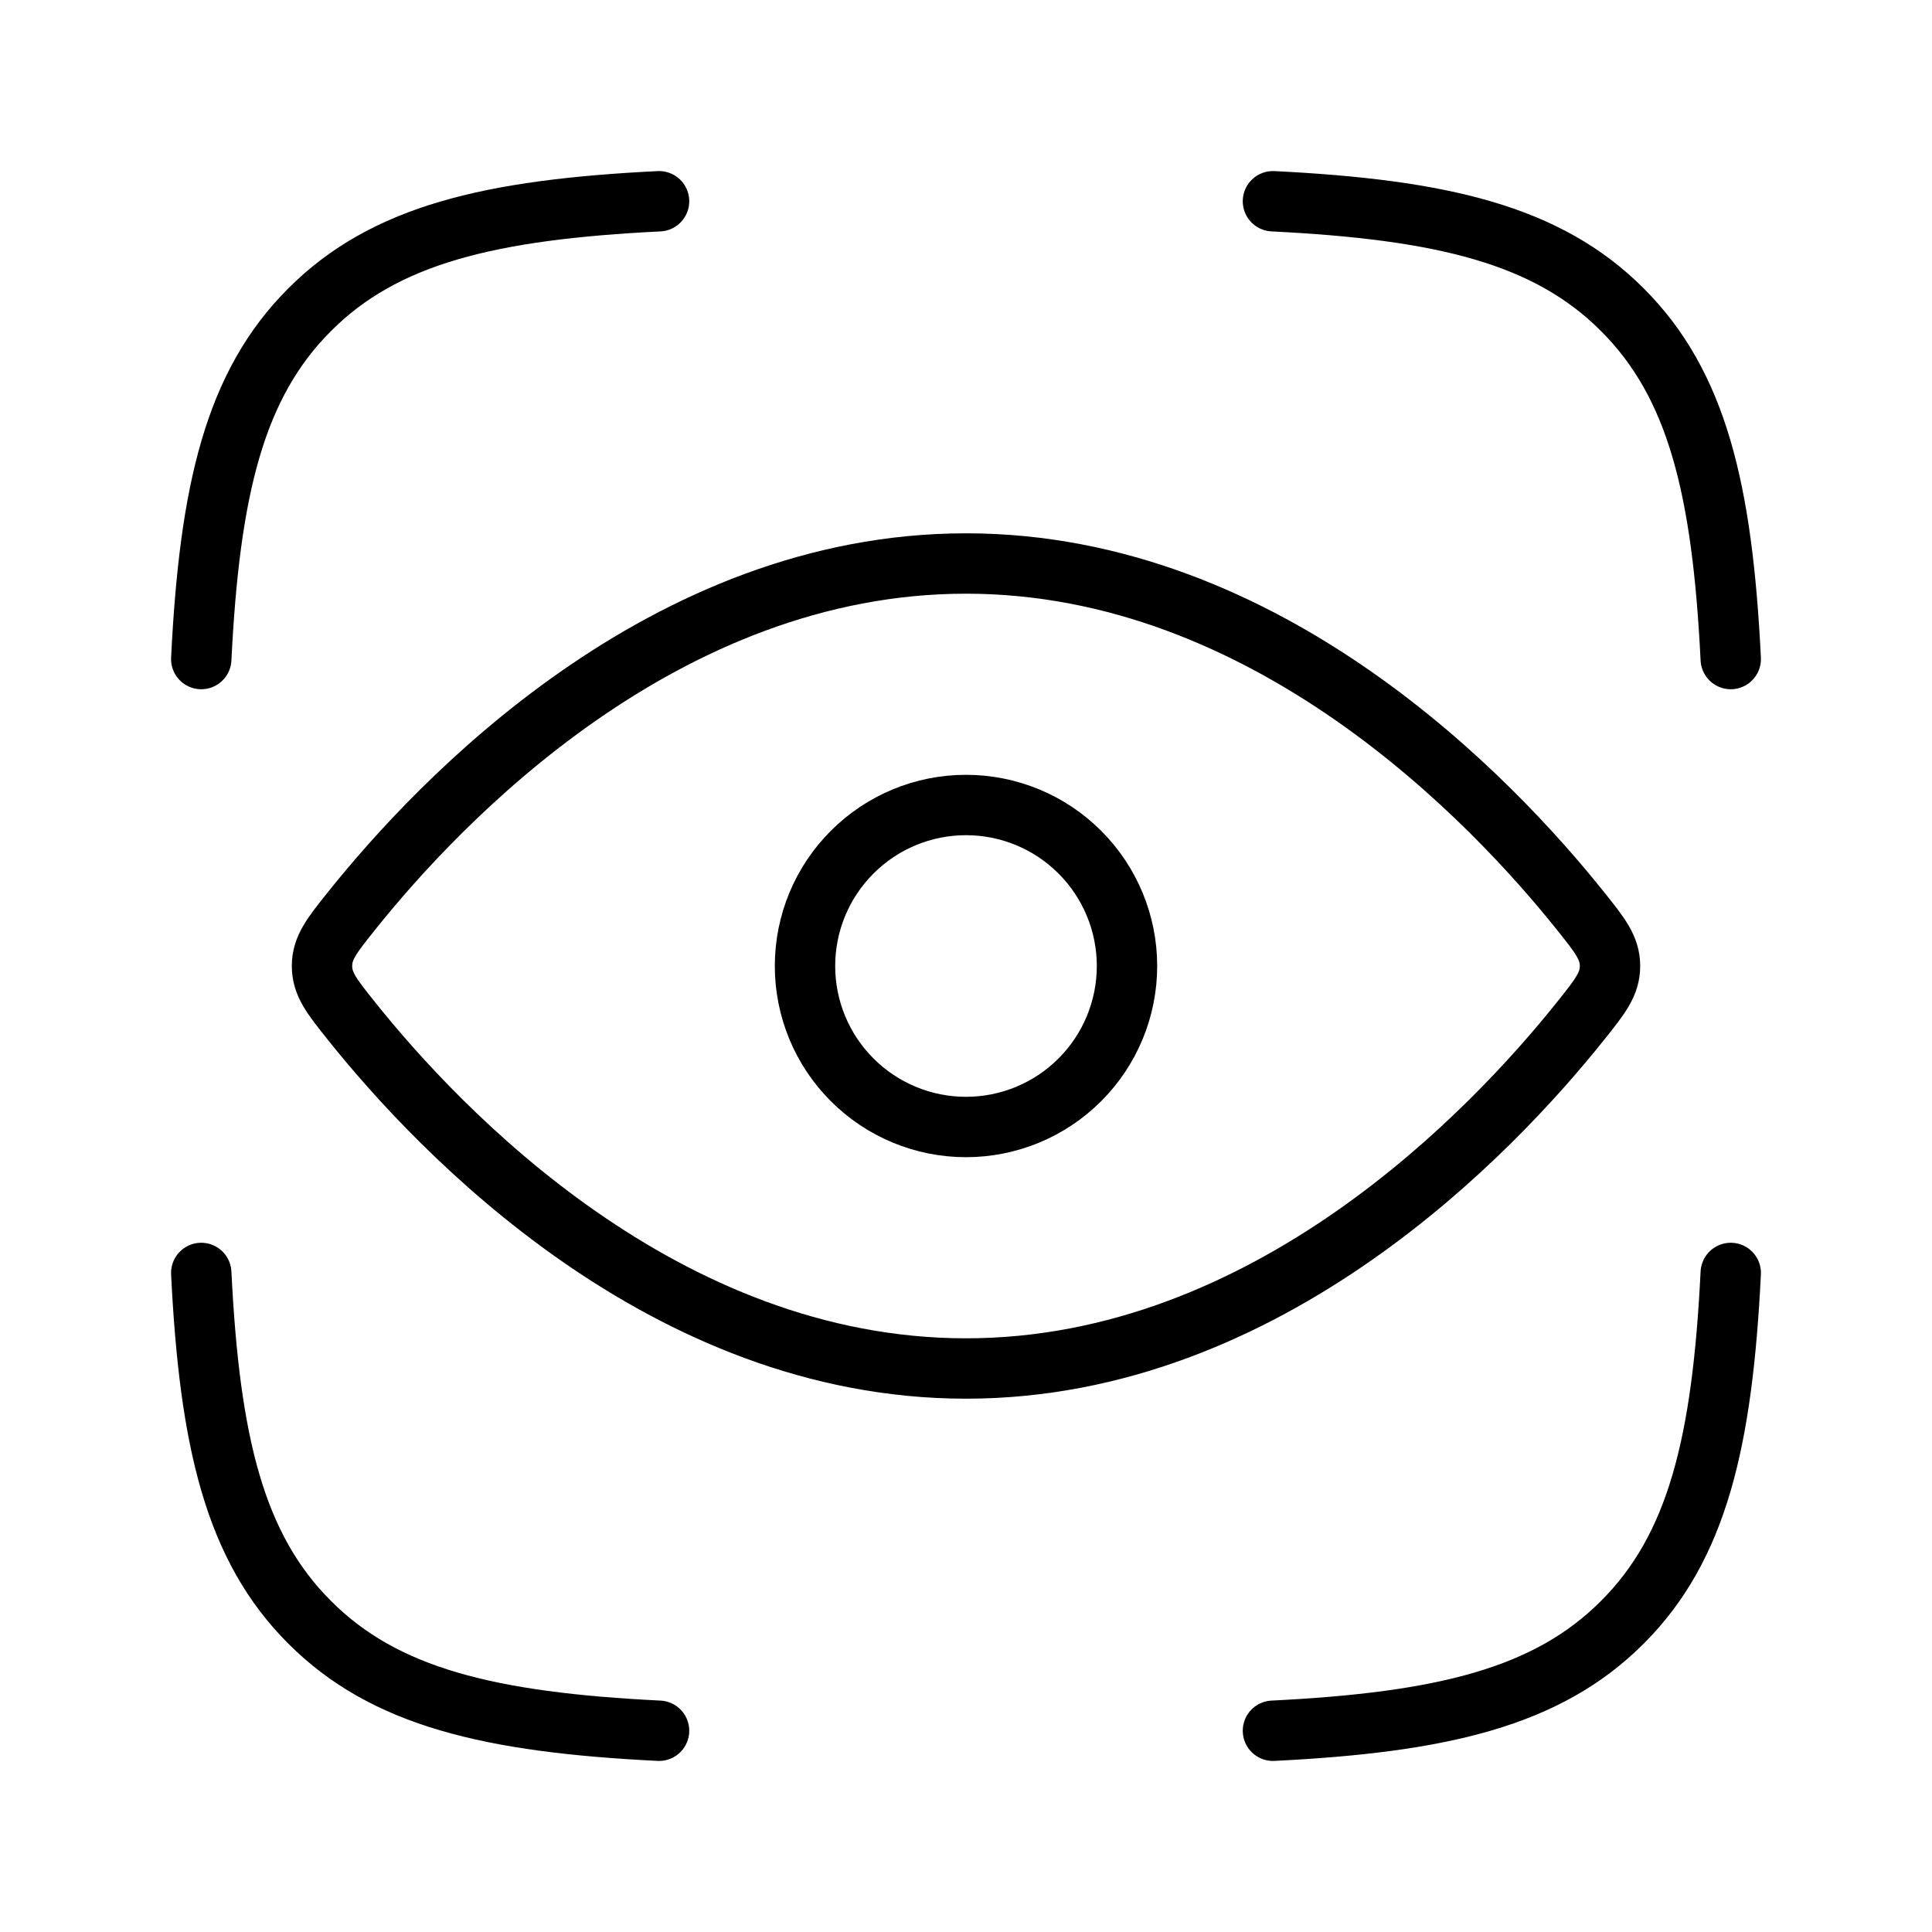
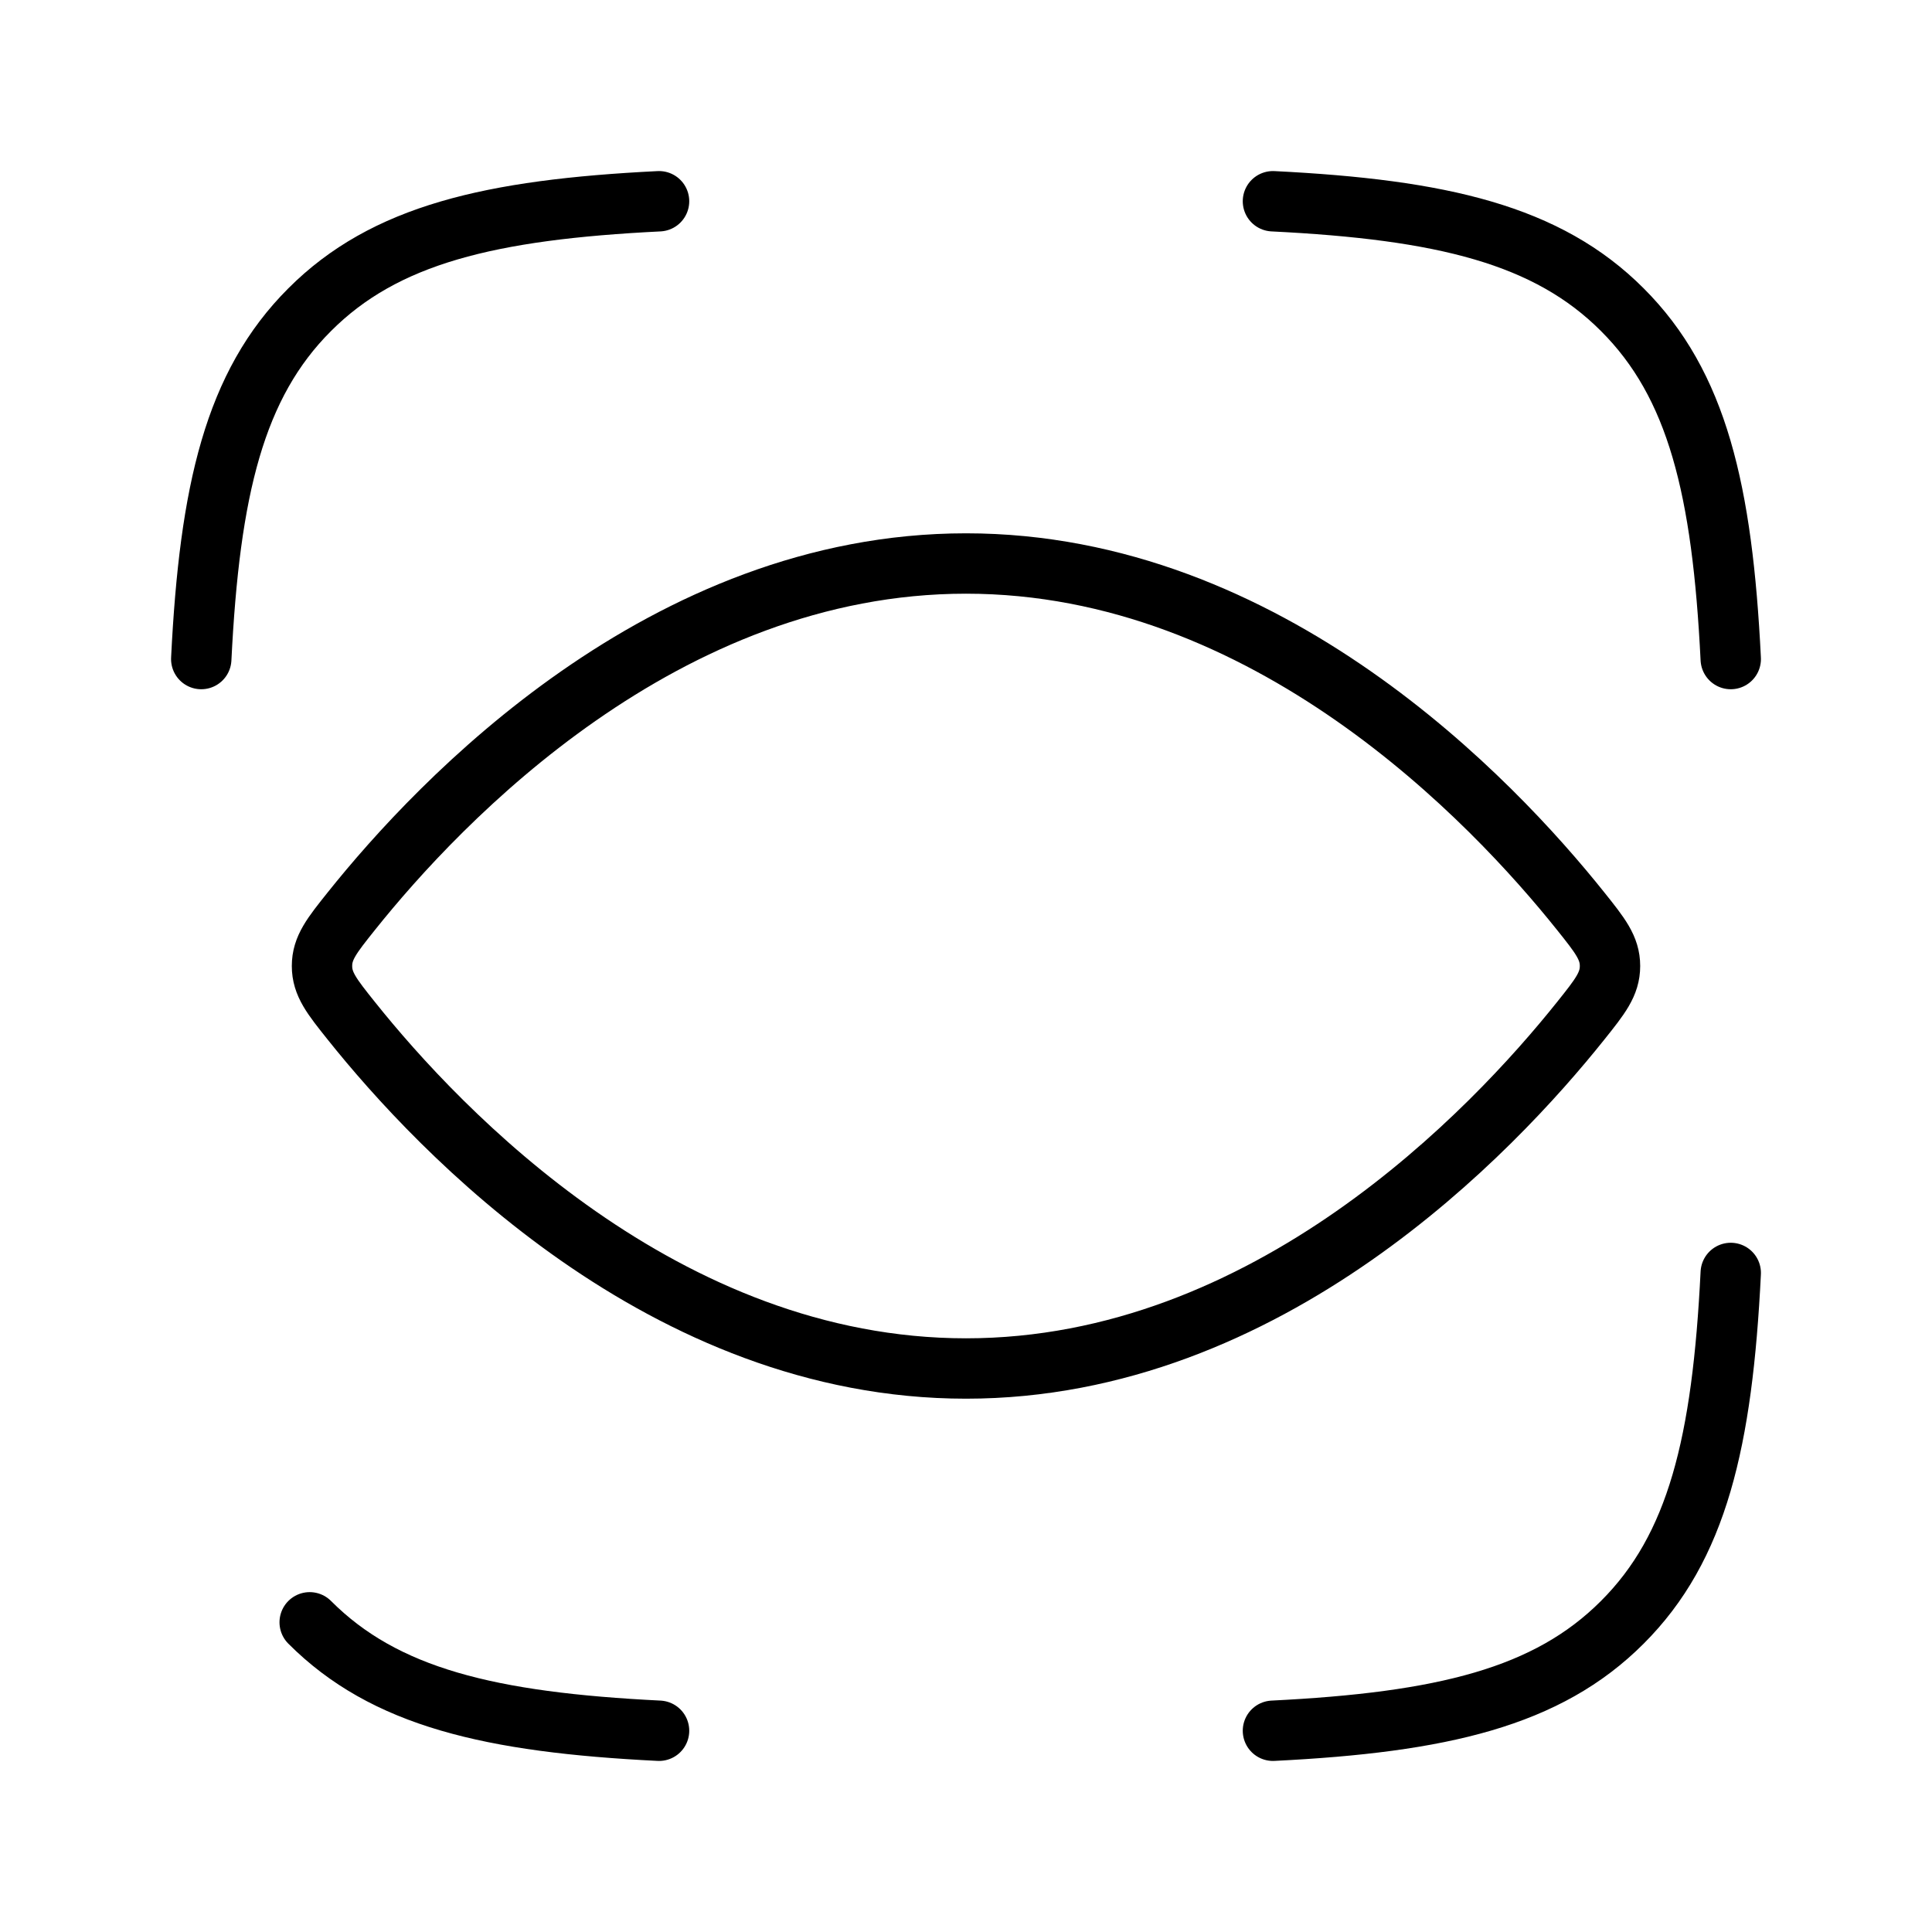
<svg xmlns="http://www.w3.org/2000/svg" width="48" height="48" viewBox="0 0 48 48" fill="none">
-   <path d="M5 16.374C5.208 12.174 5.83 9.554 7.694 7.694C9.554 5.83 12.174 5.208 16.374 5M43 16.374C42.792 12.174 42.17 9.554 40.306 7.694C38.446 5.83 35.826 5.208 31.626 5M31.626 43C35.826 42.792 38.446 42.17 40.306 40.306C42.17 38.446 42.792 35.826 43 31.626M16.374 43C12.174 42.792 9.554 42.17 7.694 40.306C5.83 38.446 5.208 35.826 5 31.626M39.27 22.636C39.756 23.244 40 23.55 40 24C40 24.45 39.756 24.756 39.27 25.364C37.084 28.1 31.502 34 24 34C16.498 34 10.916 28.1 8.73 25.364C8.244 24.756 8 24.45 8 24C8 23.55 8.244 23.244 8.73 22.636C10.916 19.9 16.498 14 24 14C31.502 14 37.084 19.9 39.27 22.636Z" stroke="black" stroke-width="1.5" stroke-linecap="round" stroke-linejoin="round" />
-   <path d="M28 24C28 22.939 27.579 21.922 26.828 21.172C26.078 20.421 25.061 20 24 20C22.939 20 21.922 20.421 21.172 21.172C20.421 21.922 20 22.939 20 24C20 25.061 20.421 26.078 21.172 26.828C21.922 27.579 22.939 28 24 28C25.061 28 26.078 27.579 26.828 26.828C27.579 26.078 28 25.061 28 24Z" stroke="black" stroke-width="1.5" stroke-linecap="round" stroke-linejoin="round" />
+   <path d="M5 16.374C5.208 12.174 5.83 9.554 7.694 7.694C9.554 5.83 12.174 5.208 16.374 5M43 16.374C42.792 12.174 42.17 9.554 40.306 7.694C38.446 5.83 35.826 5.208 31.626 5M31.626 43C35.826 42.792 38.446 42.17 40.306 40.306C42.17 38.446 42.792 35.826 43 31.626M16.374 43C12.174 42.792 9.554 42.17 7.694 40.306M39.27 22.636C39.756 23.244 40 23.55 40 24C40 24.45 39.756 24.756 39.27 25.364C37.084 28.1 31.502 34 24 34C16.498 34 10.916 28.1 8.73 25.364C8.244 24.756 8 24.45 8 24C8 23.55 8.244 23.244 8.73 22.636C10.916 19.9 16.498 14 24 14C31.502 14 37.084 19.9 39.27 22.636Z" stroke="black" stroke-width="1.5" stroke-linecap="round" stroke-linejoin="round" />
</svg>